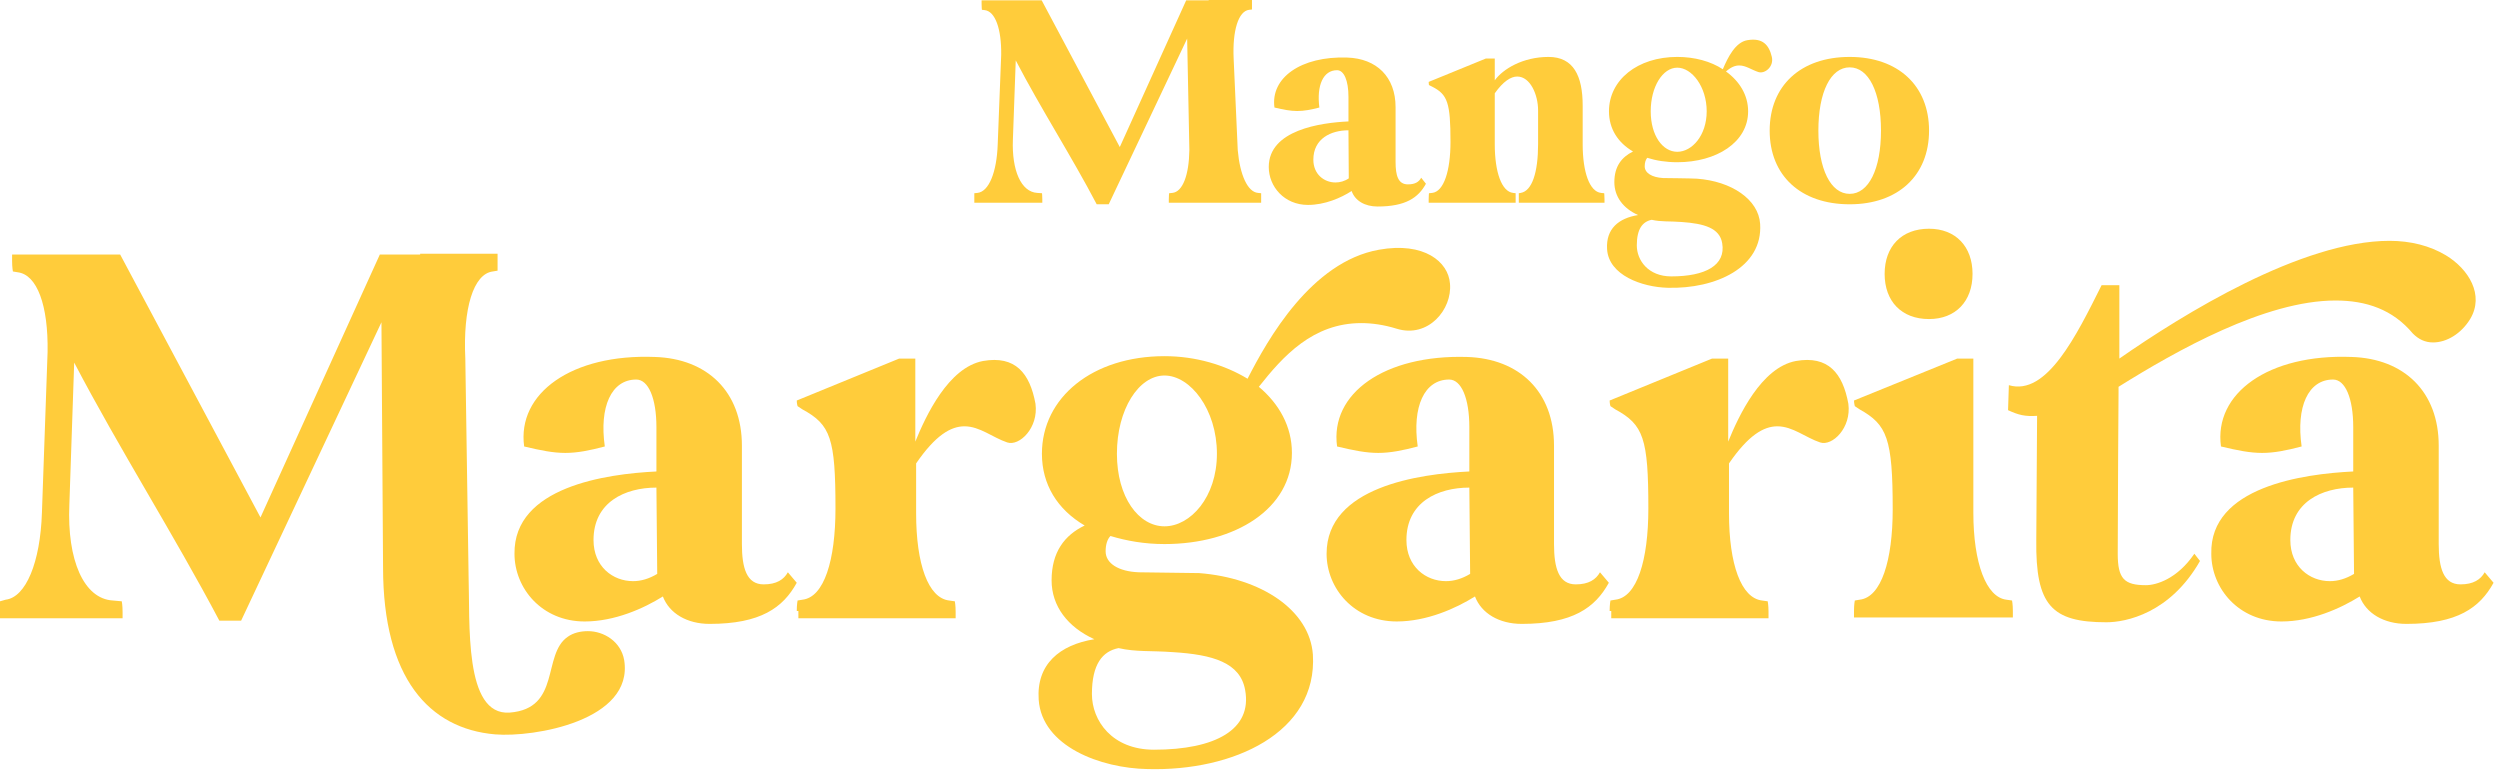
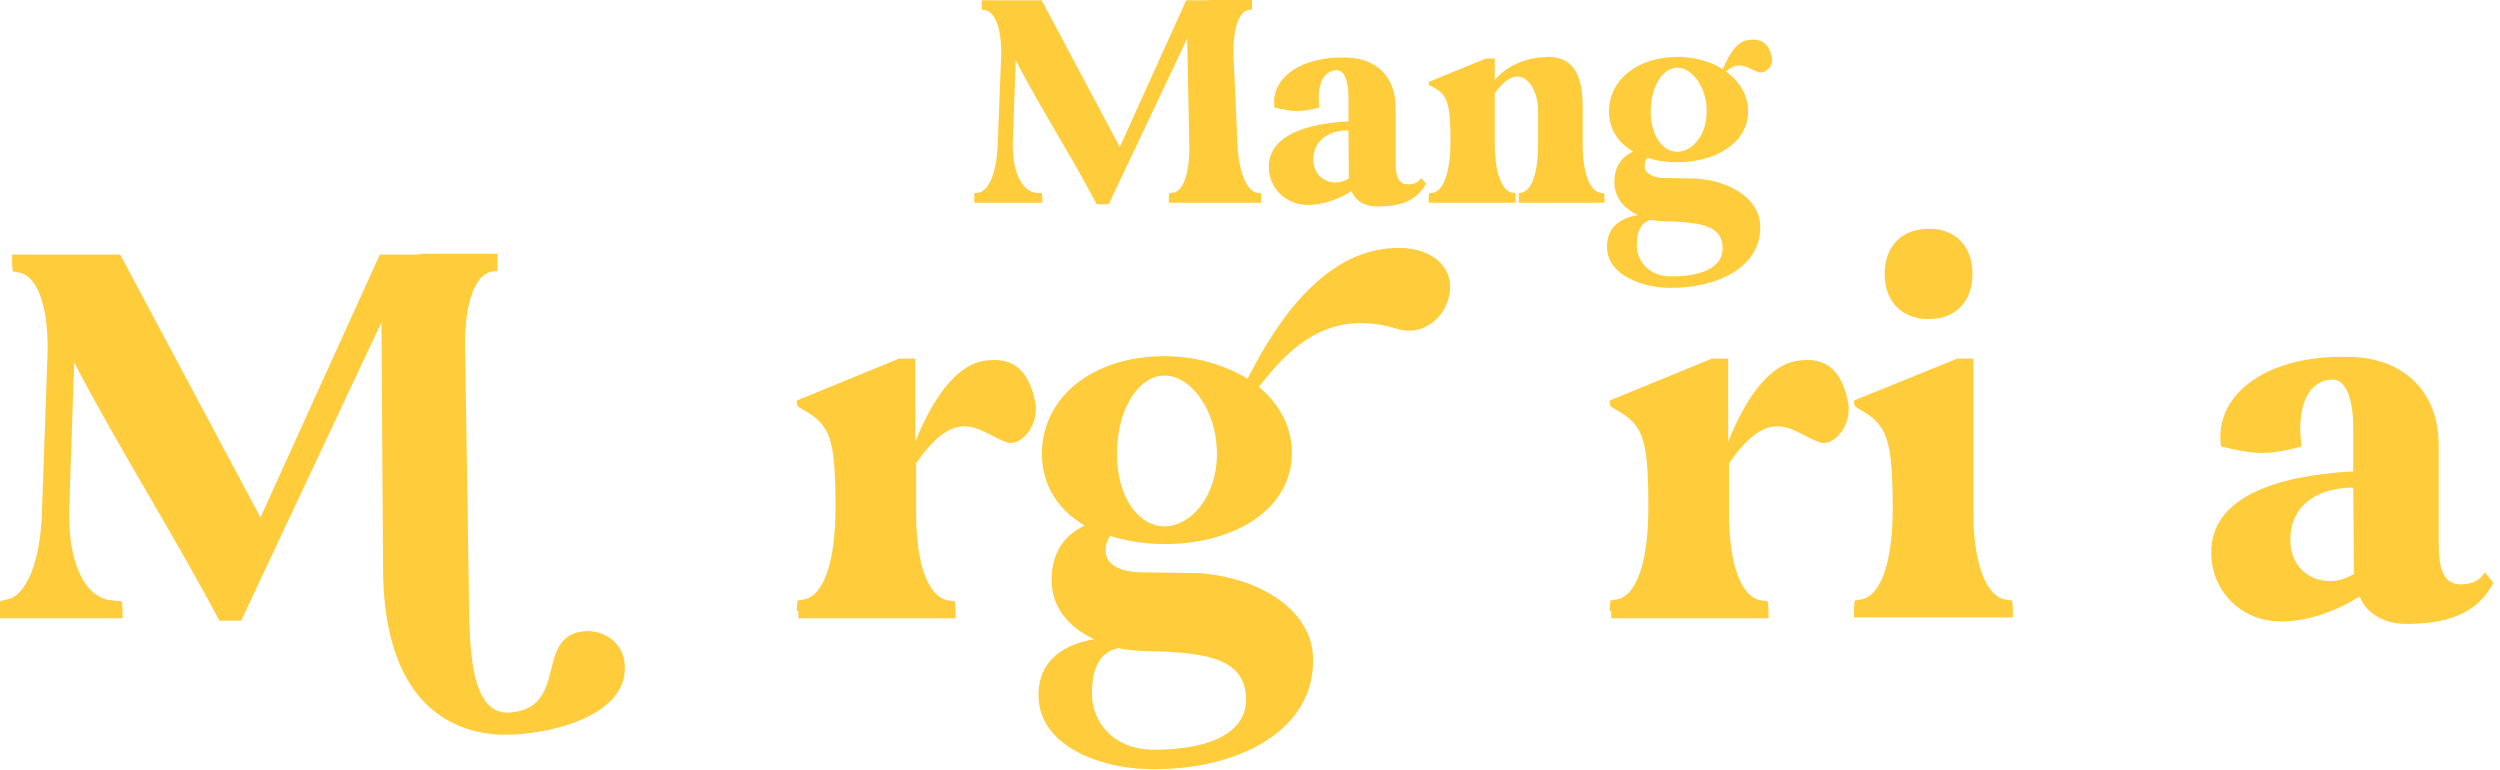
<svg xmlns="http://www.w3.org/2000/svg" fill="none" viewBox="0 0 331 102" height="102" width="331">
  <path fill="#FFCC3B" d="M0.747 79.4C3.417 79.079 5.339 74.488 5.552 67.868L6.3 46.62C6.406 40.427 4.912 36.37 2.349 36.05L1.708 35.943C1.708 35.943 1.602 35.409 1.602 34.555V33.7H15.909L34.488 68.509L50.29 33.7H55.629V33.594H65.879V35.836L65.239 35.943C62.676 36.263 61.288 40.854 61.608 47.474L62.035 75.876V75.983C62.249 82.496 61.395 94.775 67.481 94.348C74.314 93.814 71.752 86.66 75.168 84.311C75.916 83.777 76.877 83.564 77.838 83.564C79.973 83.564 82.216 84.952 82.643 87.407C83.924 95.415 70.684 97.658 65.559 97.231C56.803 96.483 50.717 89.757 50.717 75.129L50.504 42.669L31.925 82.176H29.042C23.063 70.858 15.803 59.433 9.823 48.008L9.183 66.8C8.862 74.168 11.104 79.293 14.948 79.506L16.123 79.613C16.123 79.613 16.23 80.147 16.23 81.001V81.855H0V79.613L0.747 79.4Z" />
-   <path fill="#FFCC3B" d="M86.91 62.423V56.55C86.91 52.707 85.842 50.251 84.241 50.251C80.931 50.251 79.329 53.881 80.076 59.113C78.048 59.647 76.446 59.967 74.845 59.967C73.243 59.967 71.641 59.647 69.399 59.113C68.438 52.066 75.699 46.834 86.696 47.261C93.637 47.475 98.228 51.852 98.228 59.006V72.033C98.228 75.236 98.869 77.371 101.111 77.371C102.819 77.371 103.78 76.731 104.314 75.77L105.489 77.158C103.673 80.468 100.684 82.603 93.957 82.603C90.967 82.603 88.618 81.215 87.764 78.973C85.202 80.575 81.358 82.283 77.407 82.283C71.748 82.283 68.118 77.905 68.118 73.314C68.011 64.452 80.29 62.743 86.91 62.423ZM83.814 76.944C84.881 76.944 85.949 76.624 87.017 75.983L86.91 64.558C82.746 64.558 78.582 66.48 78.582 71.499C78.582 75.022 81.144 76.944 83.814 76.944Z" />
  <path fill="#FFCC3B" d="M105.492 80.895C105.492 80.04 105.599 79.507 105.599 79.507L106.24 79.4C109.122 79.079 110.617 74.168 110.617 67.335C110.617 58.045 109.977 56.23 106.24 54.201L105.599 53.774C105.599 53.774 105.492 53.454 105.492 53.027L119.052 47.475H121.188V58.472C122.576 55.056 125.566 48.649 130.157 47.795C134.428 47.047 136.35 49.397 137.097 53.454C137.524 56.657 134.962 59.113 133.36 58.579C131.438 57.938 129.73 56.444 127.701 56.444C125.886 56.444 123.857 57.618 121.295 61.355V67.975C121.295 74.702 122.896 79.186 125.672 79.507L126.42 79.613C126.42 79.613 126.527 80.147 126.527 81.001V81.856H105.706V80.895H105.492Z" />
  <path fill="#FFCC3B" d="M144.89 84.633C141.367 83.031 139.231 80.255 139.231 76.839C139.231 73.102 140.939 70.859 143.609 69.578C139.979 67.443 137.95 64.133 137.95 60.075C137.95 52.601 144.677 47.156 154.179 47.156C158.344 47.156 162.187 48.33 165.177 50.145C167.846 44.913 173.612 34.663 182.581 33.062C188.56 31.994 191.764 34.663 191.977 37.546C192.297 40.963 189.094 44.807 184.93 43.525C183.222 42.992 181.62 42.778 180.232 42.778C173.826 42.778 169.875 47.156 166.672 51.213C169.341 53.455 171.05 56.445 171.05 59.968C171.05 67.336 163.575 72.034 154.179 72.034C151.51 72.034 149.161 71.607 147.026 70.966C146.598 71.393 146.385 72.141 146.385 72.995C146.385 74.596 148.093 75.664 150.763 75.771C150.763 75.771 157.81 75.878 158.771 75.878C166.992 76.518 173.399 80.789 173.826 86.662C174.466 97.019 163.255 102.144 151.937 101.824C145.744 101.717 137.95 98.834 137.523 92.641C137.202 87.943 140.299 85.38 144.89 84.633ZM152.791 99.261C160.906 99.261 165.818 96.592 164.857 91.36C164.216 87.73 160.586 86.662 155.247 86.341C152.364 86.128 150.442 86.341 148.093 85.808C145.958 86.235 144.57 87.943 144.57 91.894C144.57 95.417 147.239 99.261 152.791 99.261ZM147.88 60.075C147.88 65.841 150.763 69.685 154.179 69.685C157.596 69.685 161.12 65.841 161.12 60.075C161.12 54.203 157.596 49.718 154.179 49.718C150.763 49.718 147.88 54.203 147.88 60.075Z" />
-   <path fill="#FFCC3B" d="M194.54 62.423V56.55C194.54 52.706 193.472 50.251 191.87 50.251C188.56 50.251 186.959 53.881 187.706 59.113C185.677 59.647 184.076 59.967 182.474 59.967C180.873 59.967 179.271 59.647 177.029 59.113C176.068 52.066 183.328 46.941 194.219 47.261C201.159 47.474 205.751 51.852 205.751 59.006V72.032C205.751 75.235 206.391 77.371 208.634 77.371C210.342 77.371 211.303 76.73 211.837 75.769L213.011 77.157C211.196 80.467 208.207 82.603 201.48 82.603C198.49 82.603 196.141 81.215 195.287 78.972C192.724 80.574 188.881 82.282 184.93 82.282C179.271 82.282 175.641 77.905 175.641 73.314C175.641 64.451 187.92 62.743 194.54 62.423ZM191.443 76.944C192.511 76.944 193.579 76.624 194.646 75.983L194.54 64.558C190.375 64.558 186.211 66.48 186.211 71.498C186.211 75.022 188.774 76.944 191.443 76.944Z" />
  <path fill="#FFCC3B" d="M213.117 80.895C213.117 80.04 213.224 79.507 213.224 79.507L213.865 79.4C216.747 79.079 218.242 74.168 218.242 67.335C218.242 58.045 217.602 56.23 213.865 54.201L213.224 53.774C213.224 53.774 213.117 53.454 213.117 53.027L226.677 47.475H228.813V58.472C230.201 55.056 233.191 48.649 237.782 47.795C242.053 47.047 243.975 49.397 244.722 53.454C245.149 56.657 242.587 59.113 240.985 58.579C239.063 57.938 237.355 56.444 235.326 56.444C233.511 56.444 231.482 57.618 228.92 61.355V67.975C228.92 74.702 230.521 79.186 233.297 79.507L234.045 79.613C234.045 79.613 234.152 80.147 234.152 81.001V81.856H213.331V80.895H213.117Z" />
  <path fill="#FFCC3B" d="M245.469 80.895C245.469 80.041 245.576 79.507 245.576 79.507L246.216 79.4C249.099 79.08 250.594 74.168 250.594 67.441C250.594 58.045 249.846 56.23 246.216 54.201L245.576 53.774C245.576 53.774 245.469 53.347 245.469 53.027L259.136 47.475H261.271V67.868C261.271 74.595 262.98 79.08 265.649 79.4L266.396 79.507C266.396 79.507 266.503 80.041 266.503 80.895V81.749H245.469V80.895ZM249.526 36.264C249.526 32.633 251.768 30.284 255.399 30.284C258.922 30.284 261.164 32.633 261.164 36.264C261.164 39.894 258.922 42.243 255.399 42.243C251.768 42.243 249.526 39.894 249.526 36.264Z" />
-   <path fill="#FFCC3B" d="M265.974 50.998C270.992 52.493 274.943 44.378 278.253 37.758H280.602V47.475C289.037 41.602 304.733 31.886 316.371 31.886C319.147 31.886 321.71 32.526 323.845 33.808C326.835 35.623 328.97 39.04 327.048 42.243C325.874 44.165 323.952 45.339 322.137 45.339C321.069 45.339 320.215 44.912 319.467 44.165C316.798 40.962 313.275 39.787 309.217 39.787C299.928 39.787 288.183 46.407 280.495 51.212V51.959C280.495 51.959 280.388 66.801 280.388 73.314C280.388 76.624 281.243 77.478 284.125 77.478C285.513 77.478 288.29 76.624 290.532 73.314L291.279 74.275C287.329 81.215 281.456 82.389 278.894 82.389C271.633 82.389 269.497 80.147 269.604 71.499L269.711 55.056C268.109 55.162 267.255 54.949 265.867 54.308L265.974 50.998Z" />
  <path fill="#FFCC3B" d="M311.568 62.423V56.55C311.568 52.707 310.501 50.251 308.899 50.251C305.589 50.251 303.987 53.881 304.735 59.113C302.706 59.647 301.105 59.967 299.503 59.967C297.901 59.967 296.3 59.647 294.057 59.113C293.096 52.066 300.357 46.834 311.355 47.261C318.295 47.475 322.886 51.852 322.886 59.006V72.033C322.886 75.236 323.527 77.371 325.769 77.371C327.478 77.371 328.438 76.731 328.972 75.77L330.147 77.158C328.332 80.468 325.342 82.603 318.615 82.603C315.626 82.603 313.277 81.215 312.422 78.973C309.86 80.575 306.016 82.283 302.065 82.283C296.406 82.283 292.776 77.905 292.776 73.314C292.563 64.452 304.948 62.743 311.568 62.423ZM308.472 76.944C309.54 76.944 310.607 76.624 311.675 75.983L311.568 64.558C307.404 64.558 303.24 66.48 303.24 71.499C303.24 75.022 305.803 76.944 308.472 76.944Z" />
-   <path fill="#FFCC3B" d="M244.898 27.048C238.408 27.048 234.305 23.238 234.305 17.293C234.305 11.347 238.408 7.537 244.898 7.537C251.304 7.537 255.407 11.347 255.407 17.293C255.407 23.238 251.304 27.048 244.898 27.048ZM240.753 17.293C240.753 22.401 242.386 25.667 244.898 25.667C247.41 25.667 249.043 22.401 249.043 17.293C249.043 12.184 247.41 8.918 244.898 8.918C242.386 8.918 240.753 12.184 240.753 17.293Z" />
  <path fill="#FFCC3B" d="M212.777 32.994C212.609 30.272 214.326 28.89 216.88 28.472C214.912 27.593 213.74 26.043 213.74 24.117C213.74 22.024 214.703 20.809 216.21 20.056C214.2 18.883 213.028 17.041 213.028 14.738C213.028 10.593 216.796 7.536 222.072 7.536C224.375 7.536 226.51 8.123 228.102 9.169C228.771 7.578 229.776 5.569 231.367 5.317C233.377 4.982 234.215 5.945 234.591 7.536C234.885 8.834 233.67 9.797 232.833 9.546C231.912 9.253 231.158 8.667 230.279 8.667C229.734 8.667 229.19 8.876 228.52 9.463C230.321 10.761 231.451 12.603 231.451 14.738C231.451 18.841 227.264 21.479 222.072 21.479C220.607 21.479 219.267 21.27 218.094 20.893C217.885 21.144 217.759 21.521 217.759 22.024C217.759 22.903 218.723 23.489 220.188 23.573C220.188 23.573 224.124 23.615 224.668 23.657C229.274 23.992 232.833 26.42 233.042 29.644C233.419 35.422 227.138 38.27 220.816 38.102C217.383 38.018 212.986 36.427 212.777 32.994ZM216.713 32.491C216.713 34.459 218.22 36.595 221.277 36.595C225.799 36.595 228.52 35.129 228.018 32.198C227.683 30.189 225.631 29.602 222.658 29.393C221.025 29.267 219.979 29.393 218.681 29.1C217.466 29.351 216.713 30.314 216.713 32.491ZM222.072 8.96C220.146 8.96 218.555 11.472 218.555 14.738C218.555 17.962 220.146 20.098 222.072 20.098C223.998 20.098 225.966 17.962 225.966 14.738C225.966 11.472 223.998 8.96 222.072 8.96Z" />
  <path fill="#FFCC3B" d="M189.156 26.839V26.378C189.156 25.876 189.198 25.583 189.198 25.583L189.617 25.541C191.166 25.373 192.045 22.61 192.045 18.8C192.045 13.608 191.668 12.519 189.617 11.473L189.198 11.263C189.198 11.263 189.156 11.096 189.156 10.844L196.735 7.746H197.907V10.635C198.996 9.128 201.634 7.537 205.025 7.537C208.333 7.537 209.547 10.049 209.547 13.985V19.093C209.547 22.819 210.468 25.373 211.976 25.541L212.394 25.583C212.394 25.583 212.436 25.876 212.436 26.378V26.839H201.089V25.583L201.341 25.541C202.848 25.29 203.643 22.819 203.643 19.093V14.613C203.643 12.519 202.597 10.133 200.88 10.133C200.043 10.133 199.038 10.761 197.907 12.352V19.093C197.907 22.819 198.828 25.373 200.336 25.541L200.671 25.583V26.839H189.156Z" />
  <path fill="#FFCC3B" d="M167.984 22.108C167.984 17.209 174.851 16.246 178.536 16.078V12.812C178.536 10.677 177.95 9.295 177.028 9.295C175.186 9.295 174.307 11.305 174.684 14.236C173.553 14.529 172.674 14.697 171.753 14.697C170.873 14.697 169.952 14.529 168.738 14.236C168.194 10.3 172.255 7.411 178.368 7.621C182.262 7.746 184.774 10.175 184.774 14.194V21.438C184.774 23.238 185.109 24.411 186.407 24.411C187.37 24.411 187.873 24.076 188.166 23.531L188.794 24.327C187.789 26.169 186.114 27.342 182.388 27.342C180.713 27.342 179.415 26.588 178.954 25.29C177.531 26.211 175.395 27.132 173.176 27.132C170.036 27.132 167.984 24.704 167.984 22.108ZM173.888 21.145C173.888 23.071 175.312 24.159 176.819 24.159C177.405 24.159 178.033 23.992 178.578 23.615L178.536 17.251C176.233 17.251 173.888 18.339 173.888 21.145Z" />
  <path fill="#FFCC3B" d="M138.002 26.839H129V25.583L129.419 25.541C130.926 25.374 131.973 22.82 132.098 19.093L132.559 7.244C132.601 3.81 131.763 1.507 130.382 1.34L130.005 1.298C130.005 1.298 129.963 1.005 129.963 0.502V0.042H137.918L148.26 19.47L157.053 0.042H160.026V0H165.762V1.256L165.386 1.298C163.962 1.465 163.166 4.061 163.334 7.746L163.878 19.889C164.171 23.154 165.176 25.416 166.558 25.541L166.977 25.583V26.839H154.75V26.378C154.75 25.876 154.792 25.583 154.792 25.583L155.211 25.541C156.593 25.416 157.43 23.154 157.472 19.847L157.179 5.108L146.795 27.048H145.204C141.896 20.726 137.793 14.362 134.485 7.997L134.108 18.465C133.941 22.568 135.197 25.416 137.332 25.541L137.96 25.583C137.96 25.583 138.002 25.876 138.002 26.378V26.839Z" />
</svg>